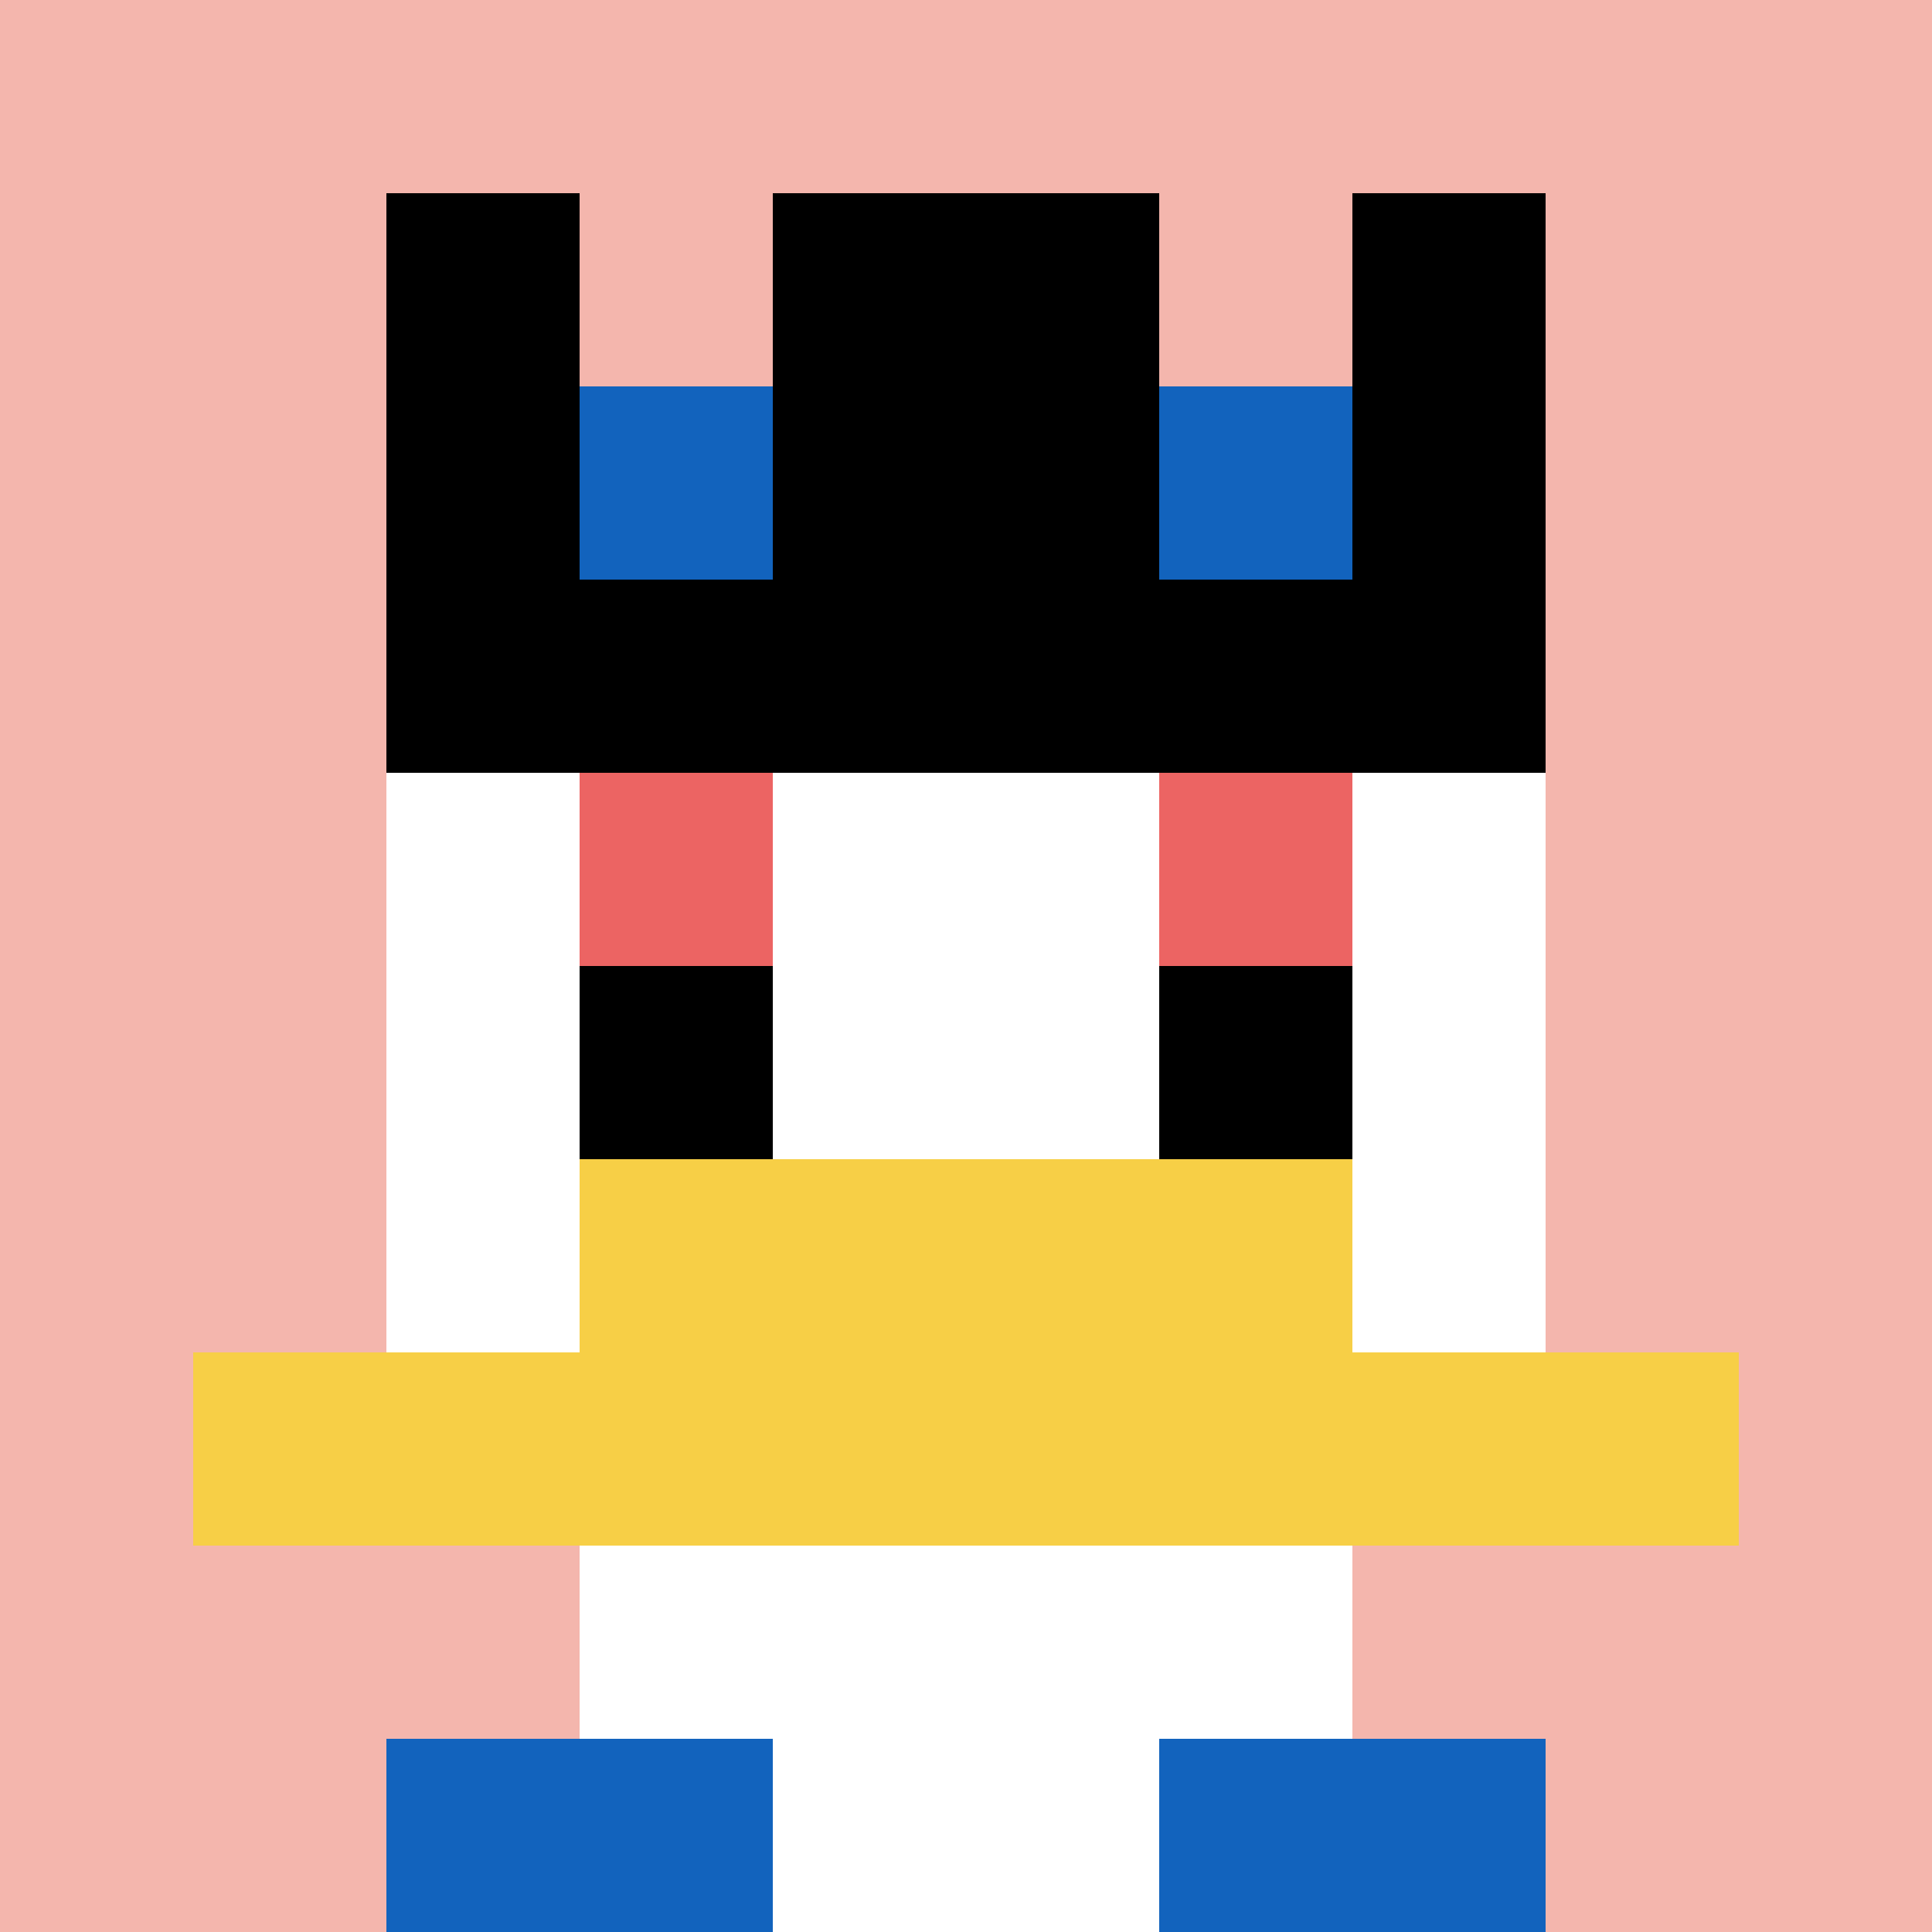
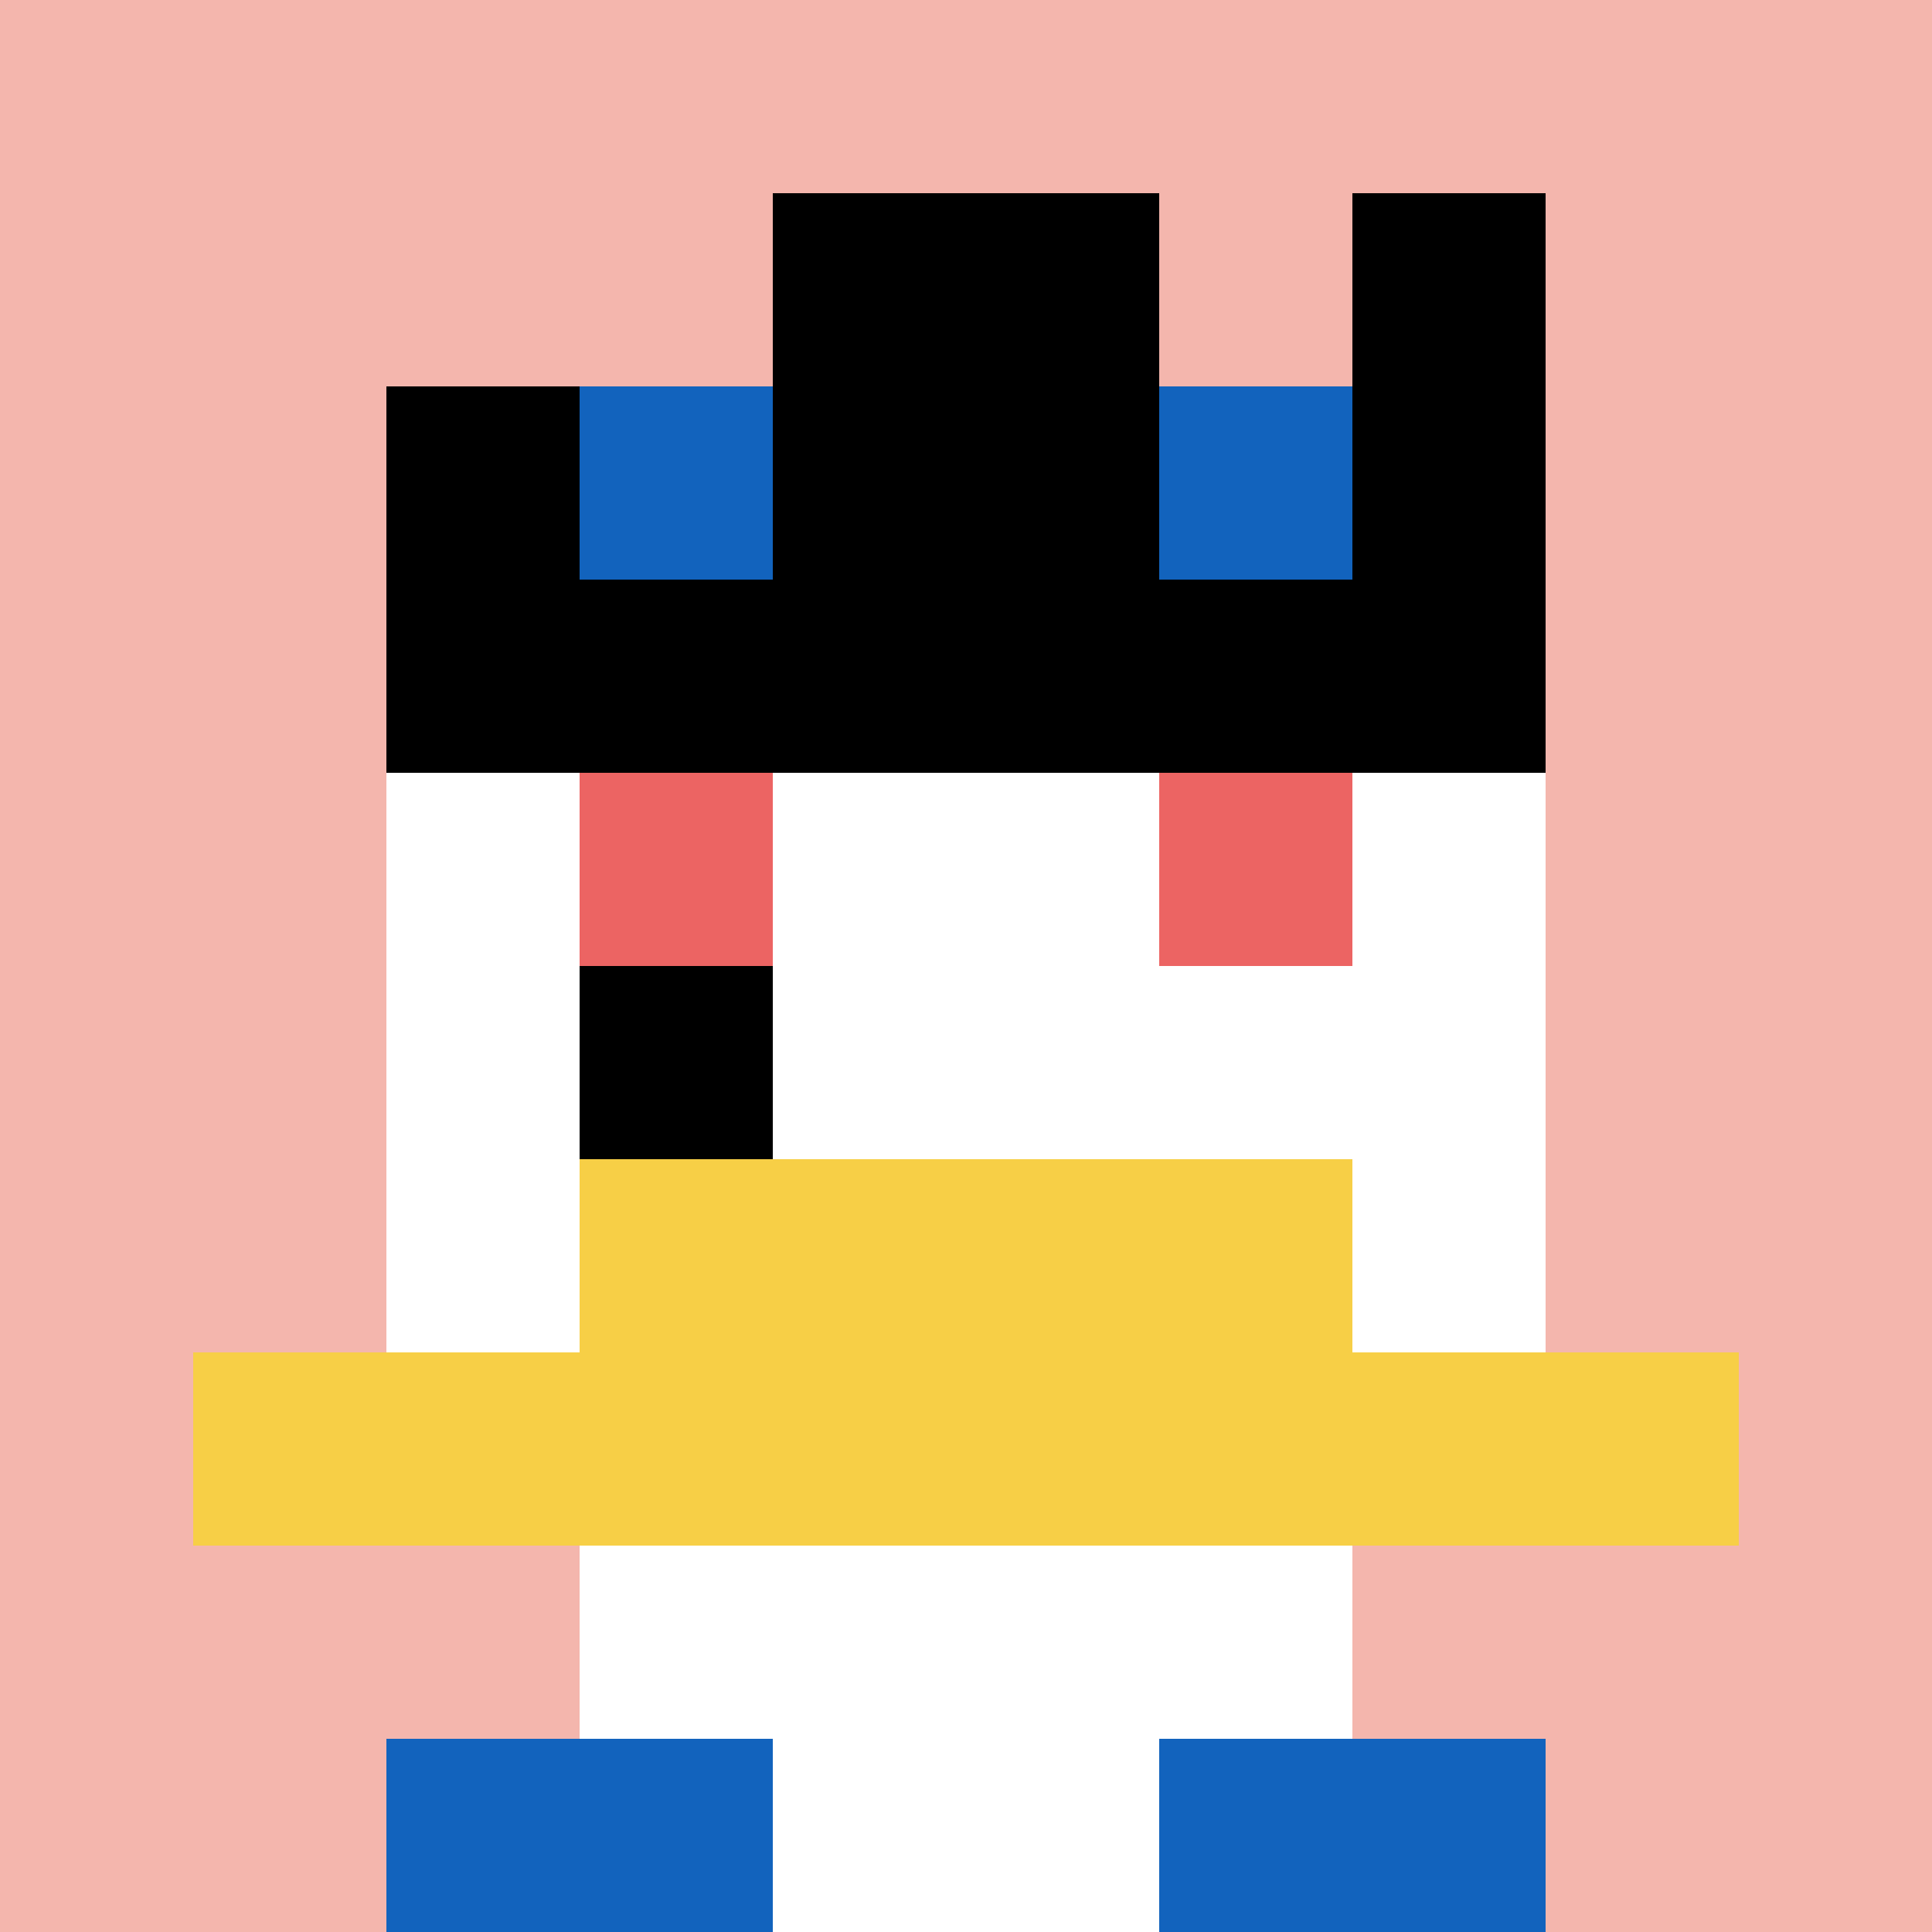
<svg xmlns="http://www.w3.org/2000/svg" version="1.1" width="919" height="919">
  <title>'goose-pfp-244345' by Dmitri Cherniak</title>
  <desc>seed=244345
backgroundColor=#ffffff
padding=20
innerPadding=0
timeout=500
dimension=1
border=false
Save=function(){return n.handleSave()}
frame=42

Rendered at Mon Sep 16 2024 02:05:05 GMT+0800 (Singapore Standard Time)
Generated in &lt;1ms
</desc>
  <defs />
  <rect width="100%" height="100%" fill="#ffffff" />
  <g>
    <g id="0-0">
      <rect x="0" y="0" height="919" width="919" fill="#F4B6AD" />
      <g>
        <rect id="0-0-3-2-4-7" x="275.7" y="183.8" width="367.6" height="643.3" fill="#ffffff" />
        <rect id="0-0-2-3-6-5" x="183.8" y="275.7" width="551.4" height="459.5" fill="#ffffff" />
        <rect id="0-0-4-8-2-2" x="367.6" y="735.2" width="183.8" height="183.8" fill="#ffffff" />
        <rect id="0-0-1-7-8-1" x="91.9" y="643.3" width="735.2" height="91.9" fill="#F7CF46" />
        <rect id="0-0-3-6-4-2" x="275.7" y="551.4" width="367.6" height="183.8" fill="#F7CF46" />
        <rect id="0-0-3-4-1-1" x="275.7" y="367.6" width="91.9" height="91.9" fill="#EC6463" />
        <rect id="0-0-6-4-1-1" x="551.4" y="367.6" width="91.9" height="91.9" fill="#EC6463" />
        <rect id="0-0-3-5-1-1" x="275.7" y="459.5" width="91.9" height="91.9" fill="#000000" />
-         <rect id="0-0-6-5-1-1" x="551.4" y="459.5" width="91.9" height="91.9" fill="#000000" />
-         <rect id="0-0-2-1-1-2" x="183.8" y="91.9" width="91.9" height="183.8" fill="#000000" />
        <rect id="0-0-4-1-2-2" x="367.6" y="91.9" width="183.8" height="183.8" fill="#000000" />
        <rect id="0-0-7-1-1-2" x="643.3" y="91.9" width="91.9" height="183.8" fill="#000000" />
        <rect id="0-0-2-2-6-2" x="183.8" y="183.8" width="551.4" height="183.8" fill="#000000" />
        <rect id="0-0-3-2-1-1" x="275.7" y="183.8" width="91.9" height="91.9" fill="#1263BD" />
        <rect id="0-0-6-2-1-1" x="551.4" y="183.8" width="91.9" height="91.9" fill="#1263BD" />
        <rect id="0-0-2-9-2-1" x="183.8" y="827.1" width="183.8" height="91.9" fill="#1263BD" />
        <rect id="0-0-6-9-2-1" x="551.4" y="827.1" width="183.8" height="91.9" fill="#1263BD" />
      </g>
-       <rect x="0" y="0" stroke="white" stroke-width="0" height="919" width="919" fill="none" />
    </g>
  </g>
</svg>